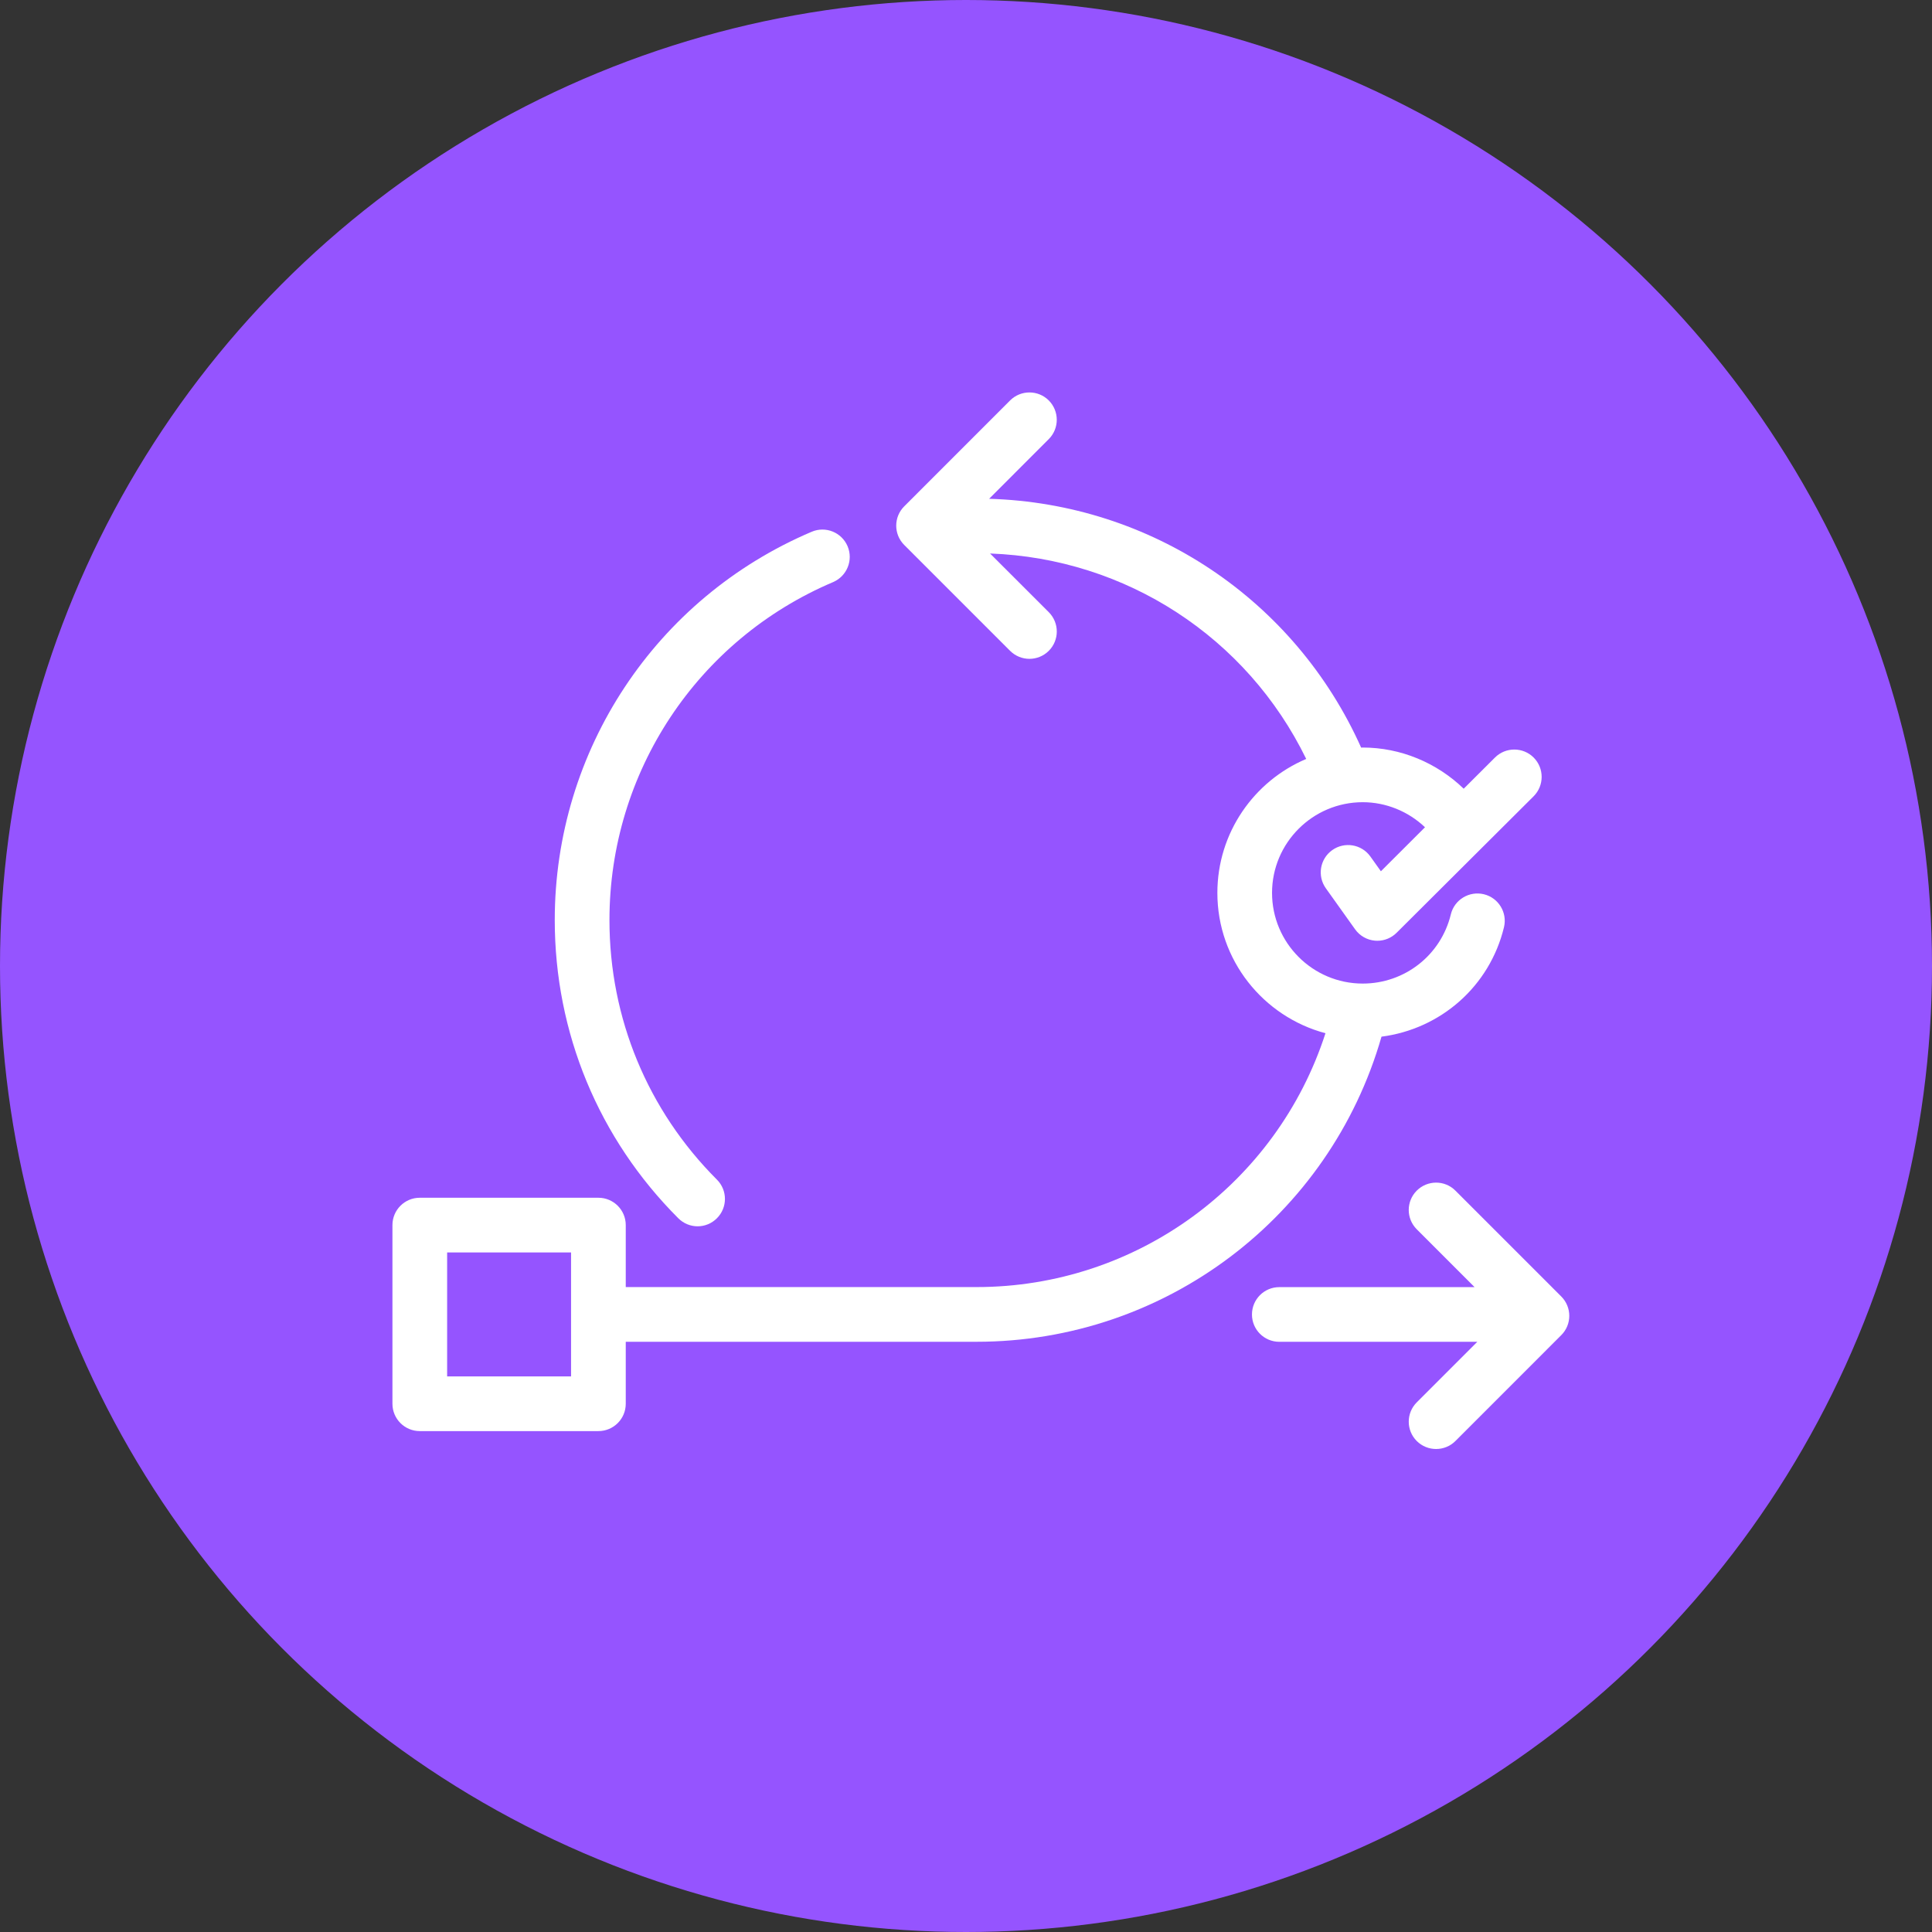
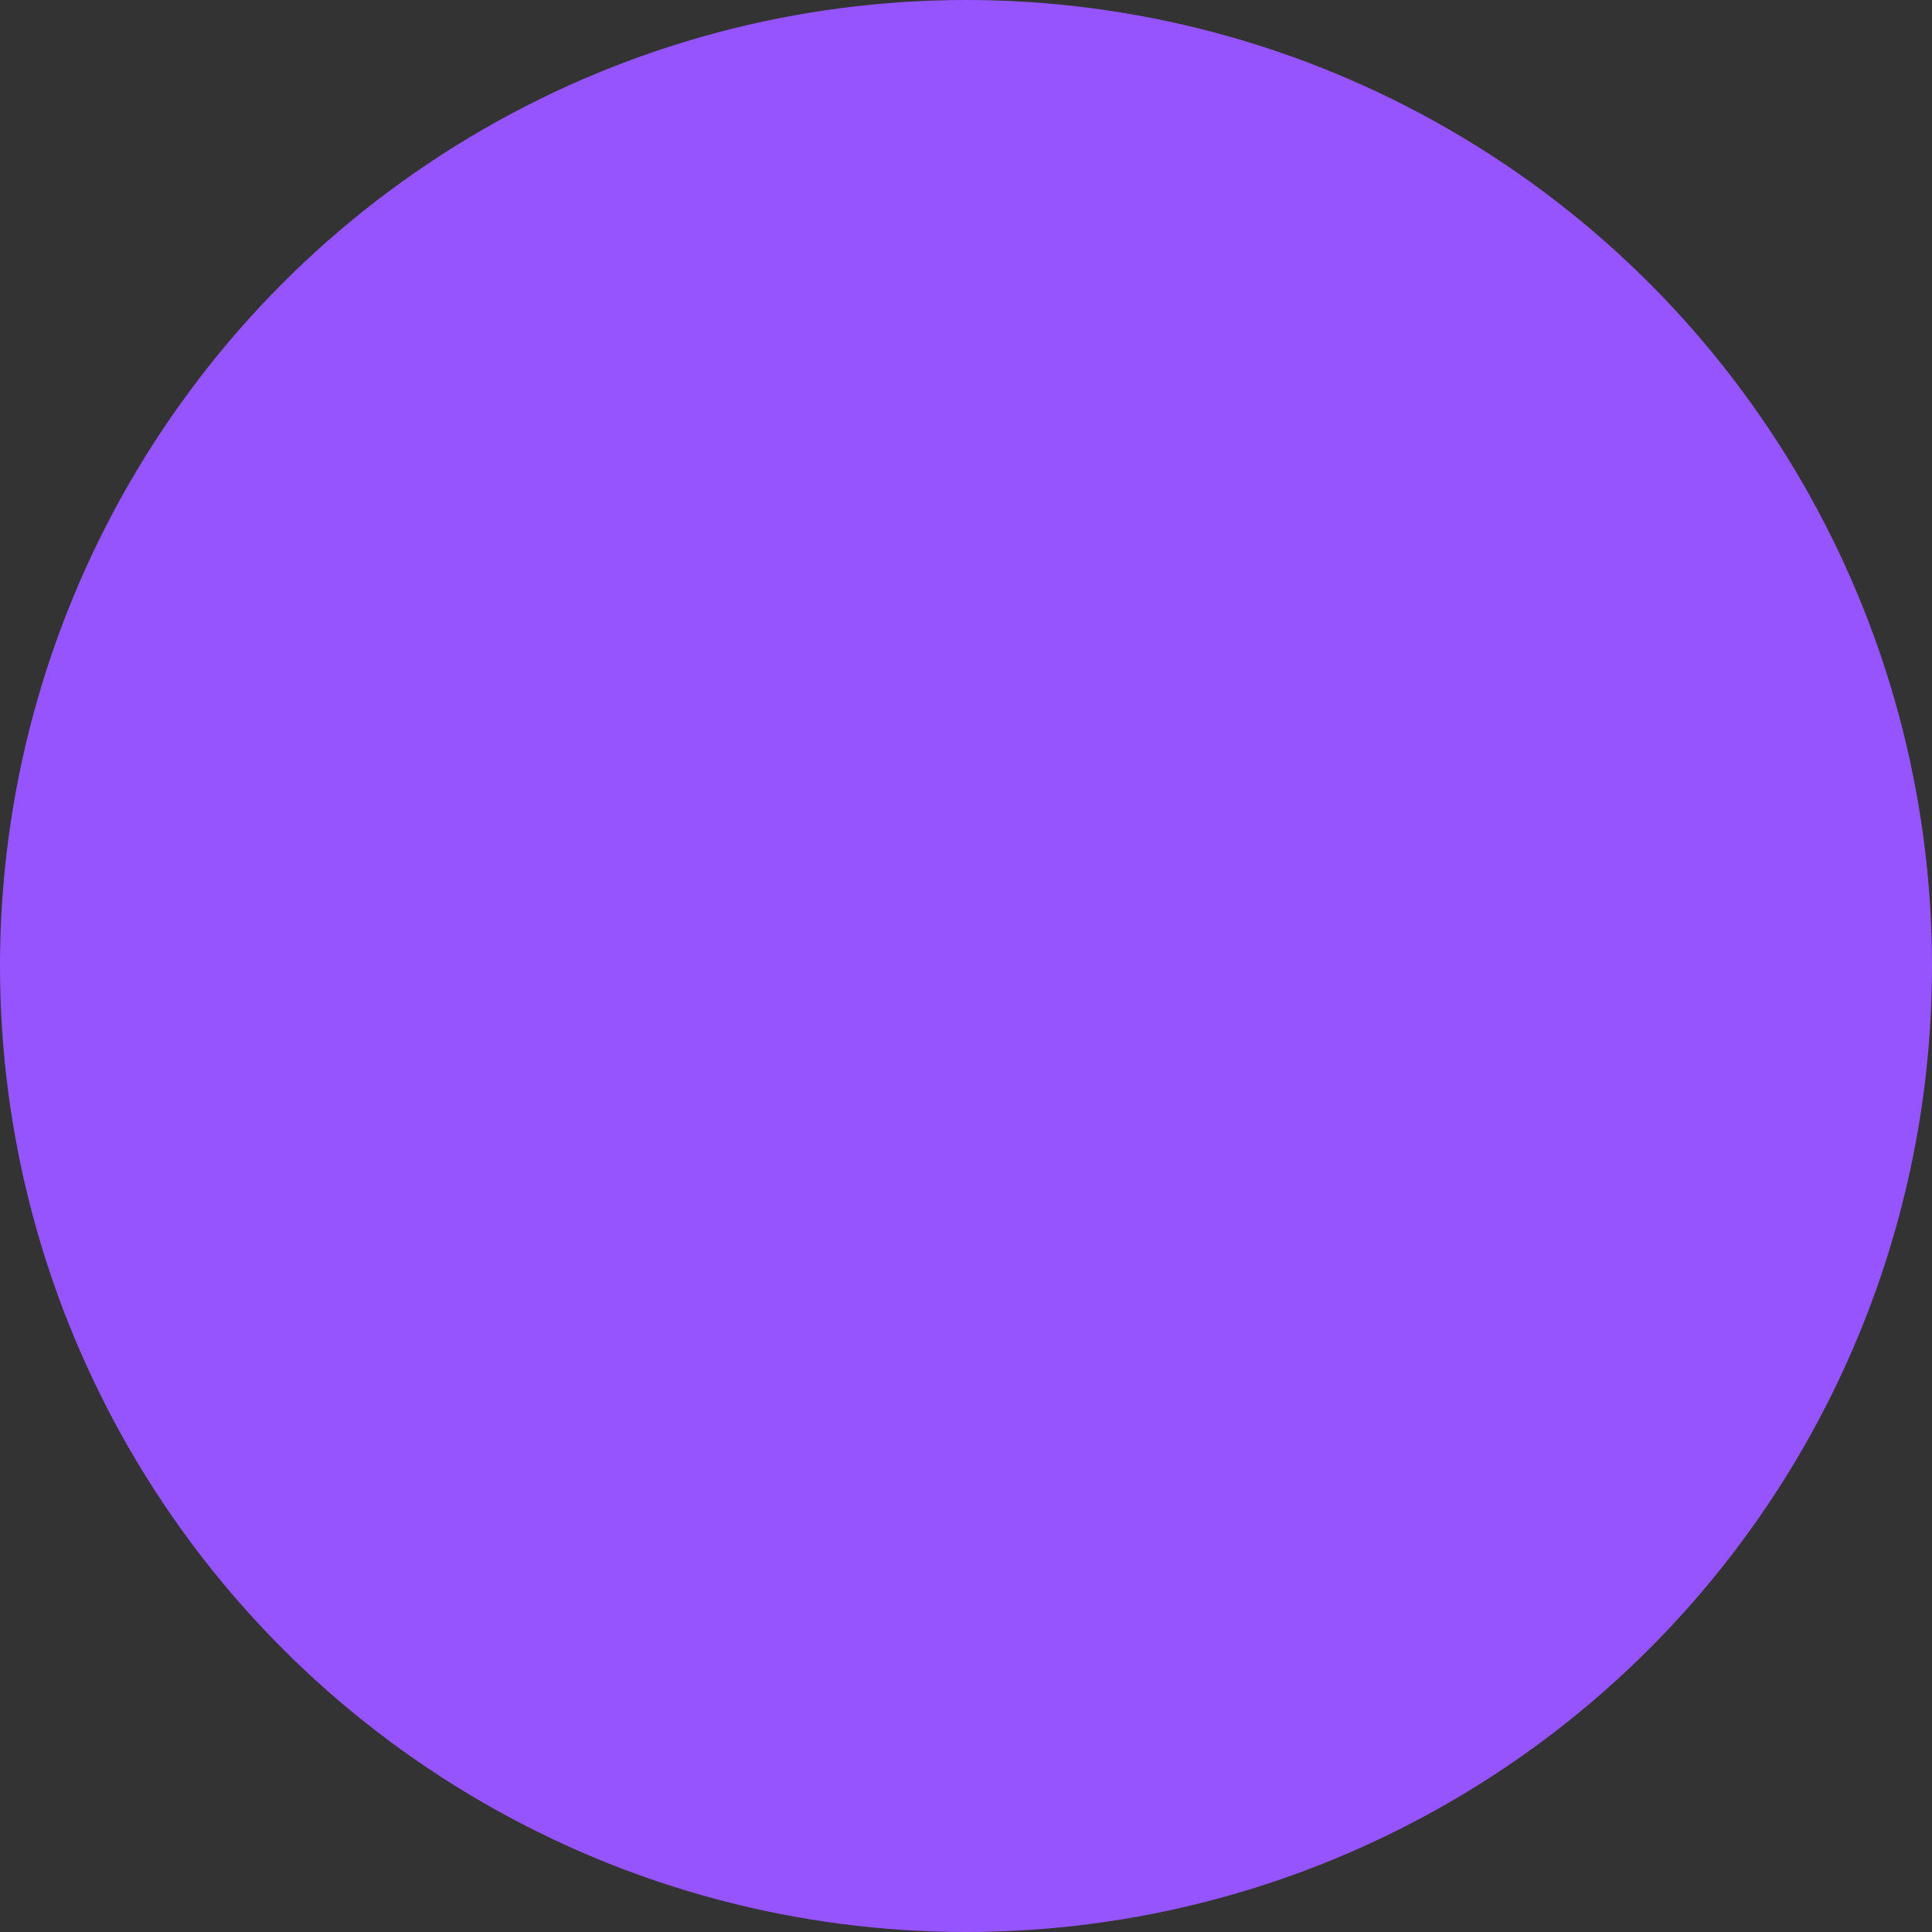
<svg xmlns="http://www.w3.org/2000/svg" width="64" height="64" viewBox="0 0 64 64" fill="none">
  <rect x="0" y="0" width="64" height="64" fill="#333333" stroke="none" />
  <circle cx="32" cy="32" r="32" fill="#9554FF" />
-   <path d="M27.597 19.283C28.057 19.086 28.272 18.555 28.077 18.094C27.881 17.634 27.35 17.419 26.889 17.615C21.718 19.811 18.377 24.86 18.377 30.479C18.377 34.21 19.831 37.719 22.469 40.356C22.646 40.533 22.878 40.623 23.109 40.623C23.341 40.623 23.573 40.533 23.749 40.356C24.103 40.003 24.103 39.43 23.749 39.077C21.453 36.78 20.189 33.727 20.189 30.478C20.189 25.588 23.096 21.193 27.597 19.283Z" fill="white" />
-   <path d="M46.932 47.736C47.109 47.912 47.341 48 47.572 48C47.804 48 48.036 47.912 48.212 47.736L51.719 44.228C52.073 43.876 52.073 43.302 51.719 42.948L48.212 39.441C47.86 39.087 47.286 39.088 46.932 39.441C46.578 39.795 46.578 40.367 46.931 40.721L48.847 42.638H42.378C41.878 42.638 41.473 43.043 41.473 43.544C41.473 44.044 41.878 44.449 42.378 44.449H48.938L46.932 46.455C46.578 46.808 46.578 47.382 46.932 47.736Z" fill="white" />
-   <path d="M13.906 47.407H19.823C20.323 47.407 20.729 47.002 20.729 46.501V44.448H32.348C38.596 44.448 44.051 40.309 45.764 34.341C47.721 34.088 49.346 32.677 49.821 30.717C49.939 30.231 49.641 29.741 49.155 29.623C48.669 29.506 48.178 29.804 48.061 30.289C47.734 31.64 46.533 32.582 45.142 32.582C43.485 32.582 42.138 31.234 42.138 29.578C42.138 27.922 43.485 26.574 45.142 26.574C45.914 26.574 46.652 26.879 47.205 27.404L45.744 28.862L45.395 28.372C45.104 27.966 44.539 27.871 44.131 28.162C43.724 28.453 43.629 29.017 43.92 29.425L44.889 30.784C45.043 31.001 45.285 31.139 45.551 31.161C45.576 31.162 45.6 31.164 45.626 31.164C45.865 31.164 46.095 31.069 46.265 30.899L50.803 26.378C51.157 26.024 51.158 25.45 50.805 25.095C50.452 24.742 49.878 24.741 49.524 25.093L48.487 26.127C47.596 25.267 46.398 24.763 45.142 24.763C45.125 24.763 45.108 24.766 45.09 24.766C42.894 19.865 38.133 16.681 32.766 16.523L34.742 14.546C35.095 14.192 35.095 13.62 34.742 13.265C34.389 12.912 33.814 12.912 33.461 13.265L29.954 16.773C29.6 17.126 29.6 17.7 29.954 18.053L33.461 21.56C33.638 21.736 33.87 21.825 34.101 21.825C34.333 21.825 34.565 21.736 34.742 21.56C35.096 21.206 35.096 20.634 34.742 20.279L32.797 18.335C37.299 18.5 41.304 21.108 43.27 25.141C41.542 25.873 40.327 27.587 40.327 29.578C40.327 31.806 41.85 33.68 43.908 34.227C42.297 39.212 37.649 42.636 32.348 42.636H20.729V40.583C20.729 40.083 20.323 39.677 19.823 39.677H13.906C13.405 39.677 13 40.083 13 40.583V46.501C13 47.002 13.405 47.407 13.906 47.407ZM14.812 41.489H18.917V45.595H14.812V41.489Z" fill="white" />
</svg>